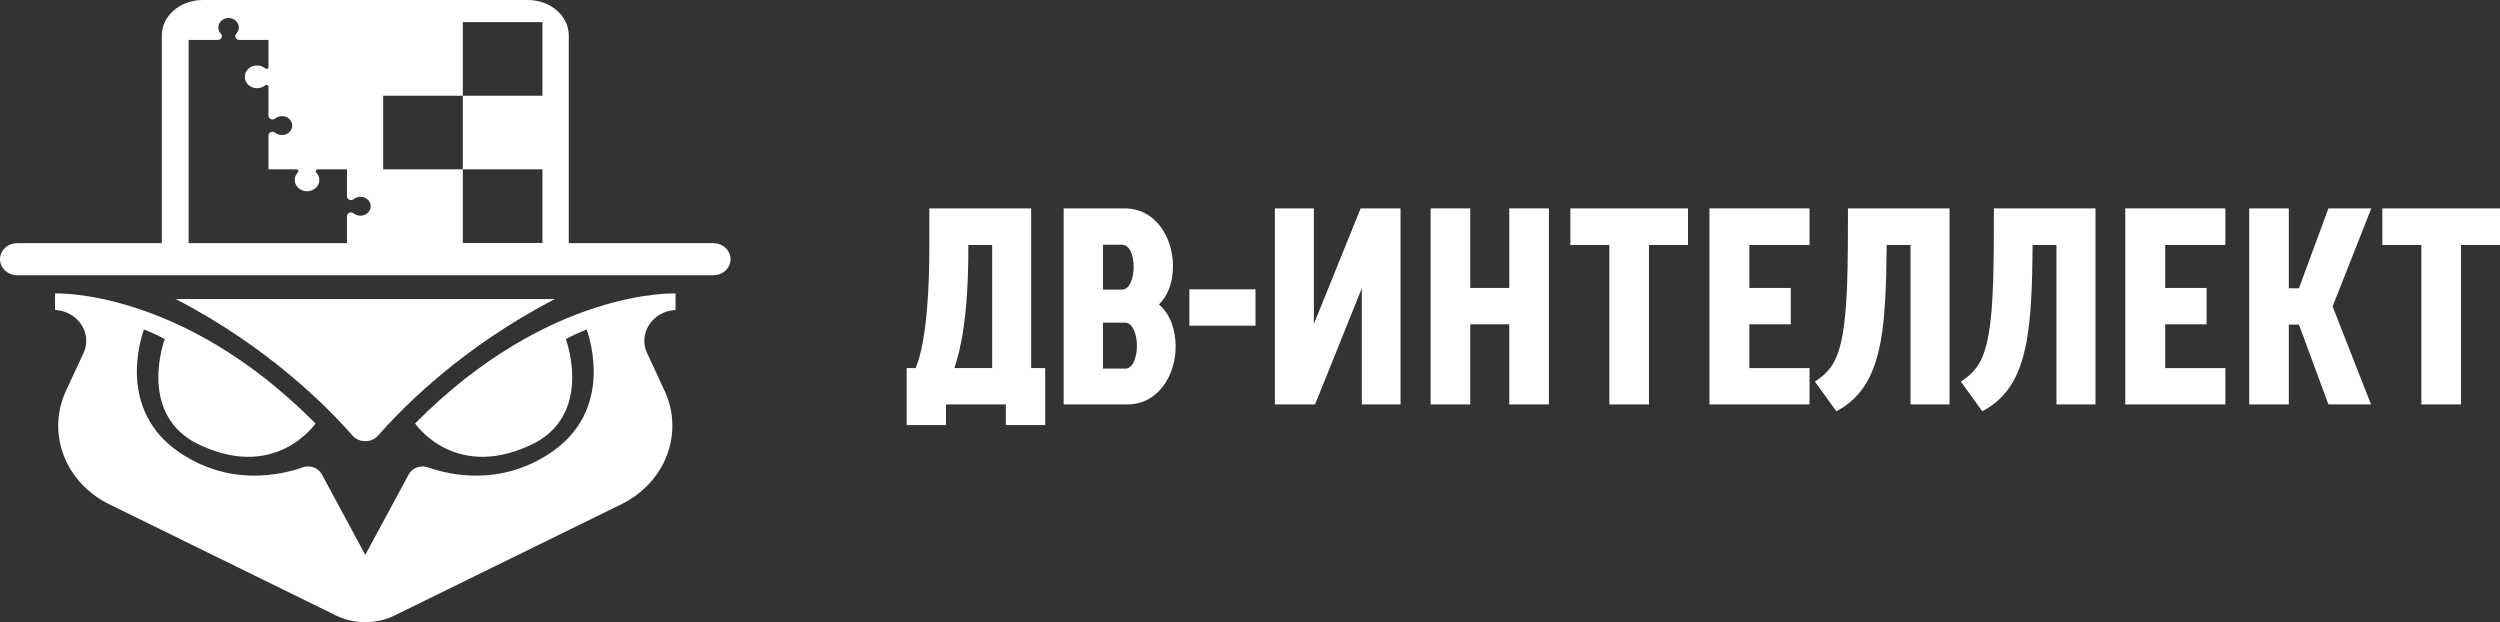
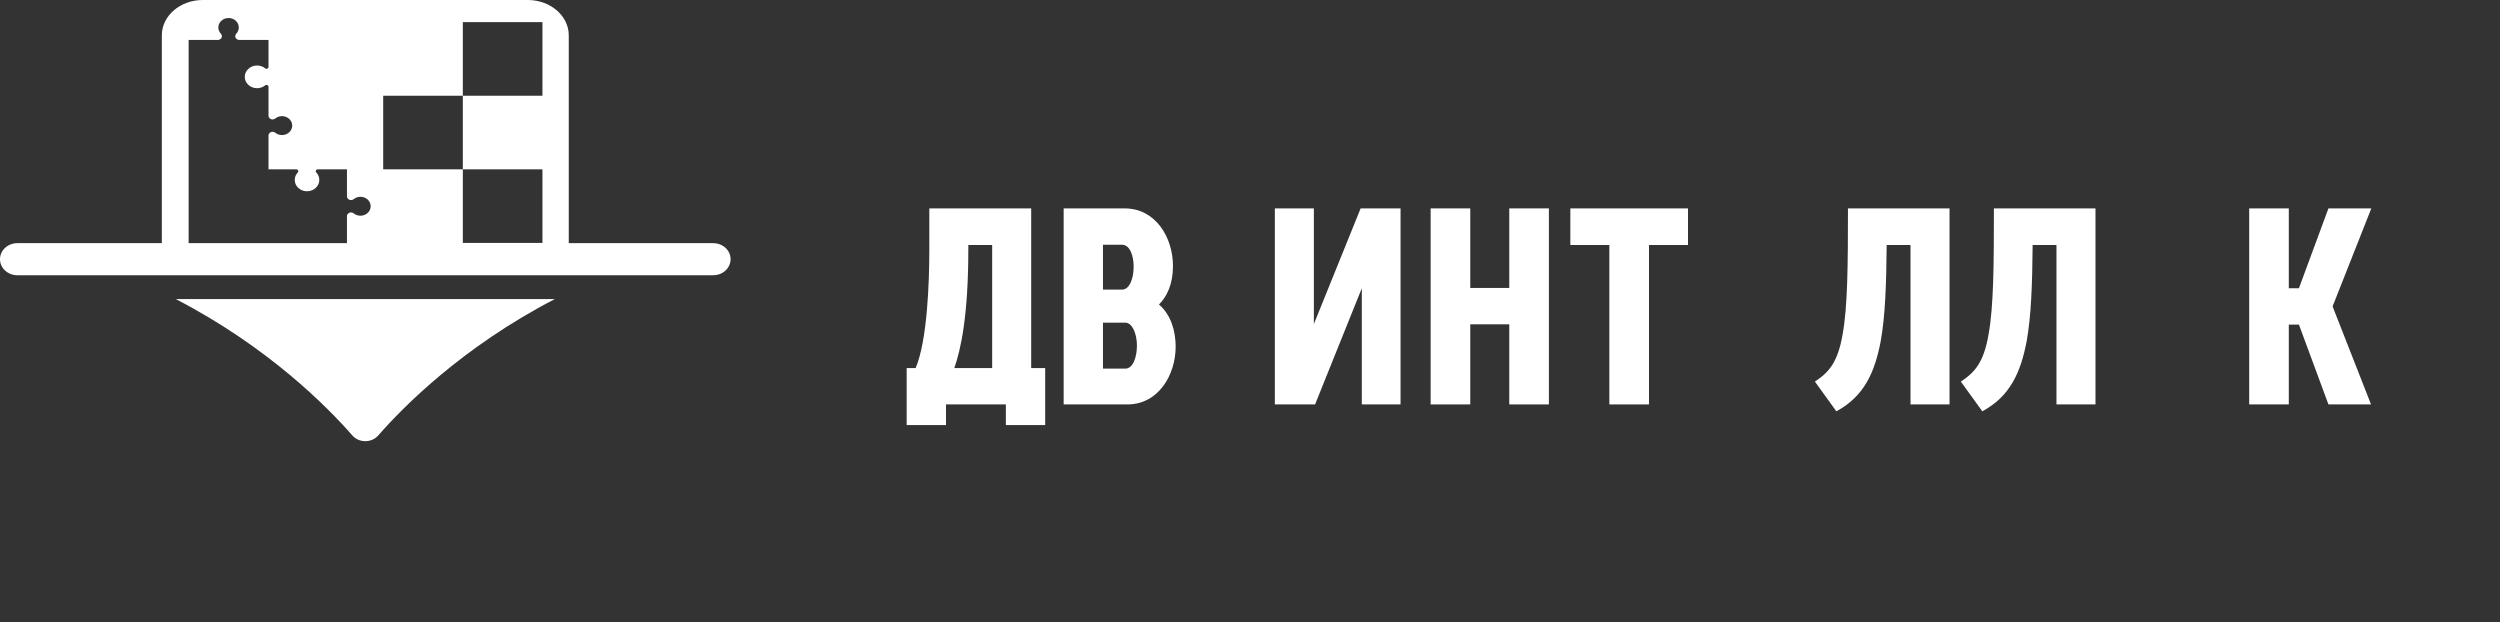
<svg xmlns="http://www.w3.org/2000/svg" width="1900" height="473" viewBox="0 0 1900 473" fill="none">
  <rect x="0" y="0" width="1900" height="473" fill="#333333" stroke="none" />
  <g clip-path="url(#clip0_501_655)">
    <path d="M287.483 330.924C306.128 309.58 351.142 263.817 421.713 227.266H277.618H133.54C204.103 263.817 249.108 309.58 267.762 330.924C272.848 336.745 282.397 336.745 287.483 330.924Z" fill="white" />
-     <path d="M513.414 223.021C513.414 223.021 417.302 218.896 315.464 321.86C315.464 321.86 346.654 367.75 407.753 335.978C450.403 311.858 430.034 257.726 430.034 257.726C430.034 257.726 435.649 254.429 445.837 250.367C448.935 259.02 465.516 312.197 418.838 343.866C380.642 369.761 342.054 361.124 325.133 355.185C319.833 353.323 313.843 355.382 310.984 359.909L277.619 421.677L244.261 359.909C241.403 355.382 235.412 353.323 230.113 355.185C213.191 361.124 174.603 369.761 136.408 343.866C89.722 312.197 106.31 259.02 109.408 250.367C119.597 254.429 125.212 257.726 125.212 257.726C125.212 257.726 104.843 311.858 147.493 335.978C208.592 367.75 239.781 321.86 239.781 321.86C137.935 218.896 41.832 223.021 41.832 223.021V235.586C41.96 235.594 42.088 235.601 42.208 235.601C59.539 236.721 70.334 253.553 63.481 268.303L50.178 296.935C35.167 329.235 49.478 366.779 83.074 383.257L255.278 467.724C269.247 474.579 285.998 474.579 299.959 467.724L472.172 383.257C505.776 366.779 520.078 329.235 505.068 296.935L491.773 268.303C484.912 253.553 495.698 236.721 513.03 235.601L513.414 235.586V223.021Z" fill="white" />
    <path d="M143.361 184.806V128.701V86.456V67.407V30.351H165.565C167.263 30.351 168.646 29.081 168.646 27.504C168.646 26.818 168.373 26.155 167.878 25.635C166.64 24.333 165.949 22.669 165.932 20.949V20.878C165.932 16.935 169.388 13.709 173.646 13.685H173.706C175.771 13.685 177.725 14.426 179.193 15.767C180.669 17.132 181.488 18.946 181.488 20.878C181.488 22.629 180.797 24.317 179.543 25.635C179.048 26.155 178.775 26.818 178.775 27.504C178.775 29.081 180.157 30.351 181.855 30.351H204.059V50.875C204.059 51.656 203.377 52.294 202.532 52.294C202.173 52.294 201.815 52.168 201.542 51.932C199.835 50.544 197.642 49.778 195.355 49.778C192.855 49.778 190.5 50.685 188.733 52.326C186.967 53.967 186.011 56.151 186.02 58.471C186.062 63.195 190.252 67.036 195.364 67.036H195.458C197.693 67.021 199.852 66.248 201.542 64.875C201.815 64.654 202.173 64.528 202.532 64.528C203.377 64.528 204.059 65.159 204.059 65.932V67.407V86.456V87.93C204.059 89.5 205.442 90.778 207.14 90.778C207.882 90.778 208.599 90.525 209.171 90.068C210.587 88.909 212.413 88.27 214.316 88.27C216.407 88.27 218.361 89.027 219.838 90.391C221.305 91.764 222.107 93.586 222.099 95.51C222.056 99.446 218.575 102.649 214.308 102.649H214.24C212.371 102.641 210.57 101.994 209.171 100.858C208.599 100.393 207.882 100.14 207.14 100.14C205.442 100.14 204.059 101.418 204.059 102.988V128.701H225.197C226.033 128.701 226.715 129.332 226.715 130.113C226.715 130.444 226.579 130.768 226.34 131.028C224.83 132.606 224.002 134.633 224.002 136.739C224.002 139.058 224.983 141.227 226.758 142.859C228.525 144.476 230.863 145.368 233.346 145.368L233.406 145.36C238.517 145.328 242.673 141.463 242.673 136.731V136.652C242.656 134.585 241.828 132.59 240.343 131.028C240.087 130.768 239.951 130.444 239.951 130.113C239.951 129.332 240.642 128.701 241.478 128.701H263.691V149.225C263.691 150.794 265.073 152.072 266.771 152.072C267.514 152.072 268.23 151.82 268.794 151.362C270.21 150.203 272.045 149.556 273.939 149.556C276.03 149.556 277.993 150.313 279.469 151.686C280.937 153.05 281.73 154.872 281.722 156.813C281.688 160.741 278.206 163.943 273.939 163.943H273.871C272.002 163.927 270.202 163.288 268.794 162.145C268.23 161.687 267.514 161.435 266.771 161.435C265.073 161.435 263.691 162.705 263.691 164.282V184.806H143.361ZM401.189 0H154.054C136.884 0.047 122.992 12.052 122.992 26.841V184.806H13.184C5.897 184.806 0 190.256 0 196.992C0 203.72 5.897 209.178 13.184 209.178H542.059C549.346 209.178 555.243 203.72 555.243 196.992C555.243 190.256 549.346 184.806 542.059 184.806H432.26V26.841C432.26 12.052 418.359 0.047 401.189 0ZM291.219 72.755H351.747V16.824H412.257V72.755H351.747V128.701H412.257V184.632H351.747V128.701H291.219V72.755Z" fill="white" />
    <path d="M754.049 279.745V186.206H735.932V188.935C735.932 240.828 730.053 265.934 725.291 279.745H754.049ZM689.075 279.745H695.868C704.922 258.606 706.279 212.779 706.279 190.395V158.379H783.702V279.745H794.343V323.055H764.459V307.359H718.951V323.055H689.075V279.745Z" fill="white" />
    <path d="M855.236 280.155C861.124 280.155 864.068 271.376 864.068 262.581C864.068 254.008 860.672 245.213 855.236 245.213H838.254V280.155H855.236ZM852.744 220.107C858.402 220.107 861.576 211.738 861.576 202.738C861.576 194.157 858.632 186.001 852.744 186.001H838.254V220.107H852.744ZM808.379 158.387H854.784C878.327 158.387 891.452 180.559 891.452 202.107C891.452 215.919 886.937 225.336 880.819 231.402C889.873 239.147 893.5 251.499 893.5 263.425C893.5 284.974 880.367 307.367 856.823 307.367H808.379V158.387Z" fill="white" />
-     <path d="M903.914 247.517H954.176V219.895H903.914V247.517Z" fill="white" />
    <path d="M968.884 158.379H998.537V246.262L1034.08 158.379H1064.42V307.359H1034.98V219.058L999.45 307.359H968.884V158.379Z" fill="white" />
    <path d="M1087.29 158.379H1117.4V218.845H1147.05V158.379H1177.16V307.359H1147.05V246.475H1117.4V307.359H1087.29V158.379Z" fill="white" />
    <path d="M1223.11 186.206H1193.46V158.387H1282.88V186.206H1253.23V307.367H1223.11V186.206Z" fill="white" />
-     <path d="M1299.18 158.379H1375.24V186.206H1329.51V218.845H1360.98V246.475H1329.51V279.745H1375.24V307.359H1299.18V158.379Z" fill="white" />
    <path d="M1481.64 158.379V307.359H1451.99V186.206H1433.87C1433.64 215.714 1432.75 240.402 1429.35 259.237C1424.82 283.097 1416.67 301.294 1395.62 312.589L1379.32 289.991C1390.18 282.884 1396.75 275.138 1400.37 254.213C1404.22 233.082 1404.45 201.689 1404.45 158.379H1481.64Z" fill="white" />
    <path d="M1592.57 158.379V307.359H1562.91V186.206H1544.8C1544.57 215.714 1543.68 240.402 1540.27 259.237C1535.74 283.097 1527.6 301.294 1506.55 312.589L1490.24 289.991C1501.11 282.884 1507.68 275.138 1511.3 254.213C1515.14 233.082 1515.37 201.689 1515.37 158.379H1592.57Z" fill="white" />
-     <path d="M1615.21 158.379H1691.27V186.206H1645.55V218.845H1677.01V246.475H1645.55V279.745H1691.27V307.359H1615.21V158.379Z" fill="white" />
    <path d="M1709.39 158.379H1739.49V219.058H1747.19L1769.61 158.379H1802.2L1772.77 232.869L1801.98 307.359H1769.61L1747.19 246.688H1739.49V307.359H1709.39V158.379Z" fill="white" />
-     <path d="M1840.23 186.206H1810.58V158.387H1900V186.206H1870.35V307.367H1840.23V186.206Z" fill="white" />
  </g>
  <defs>
    <clipPath id="clip0_501_655">
      <rect width="1900" height="473" fill="white" />
    </clipPath>
  </defs>
</svg>